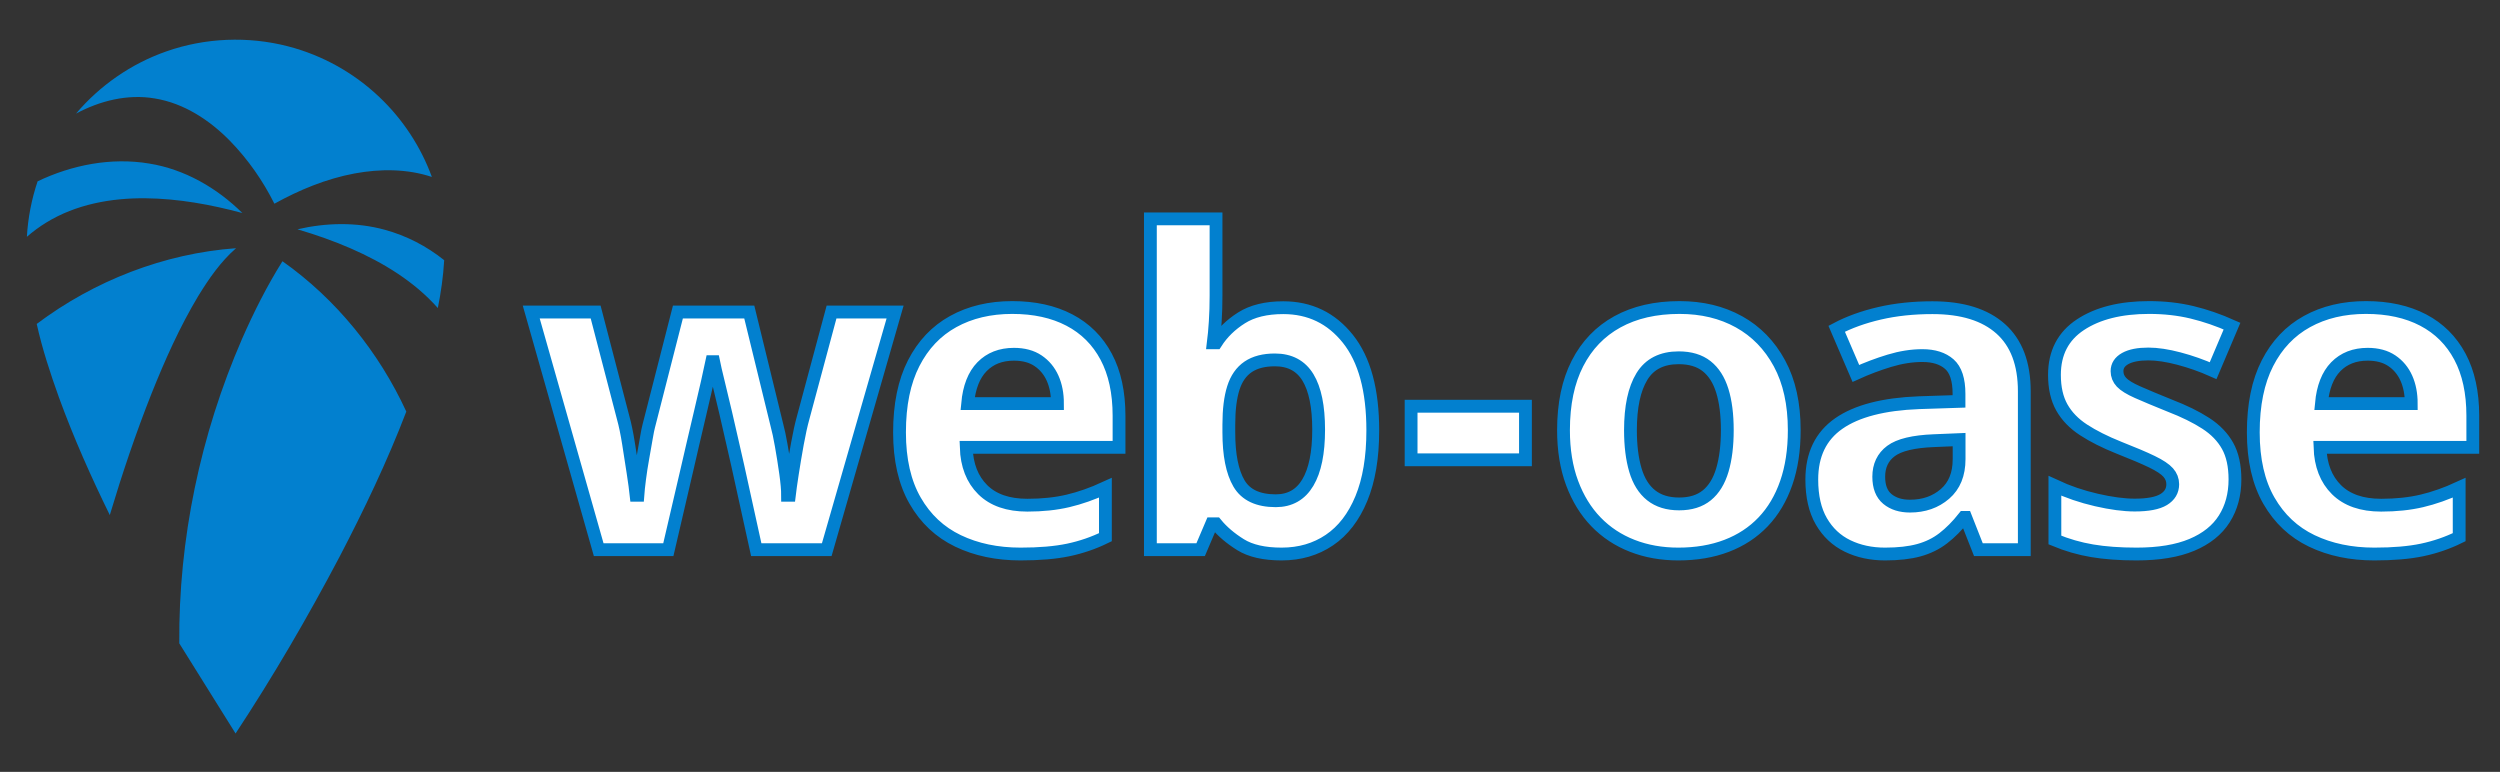
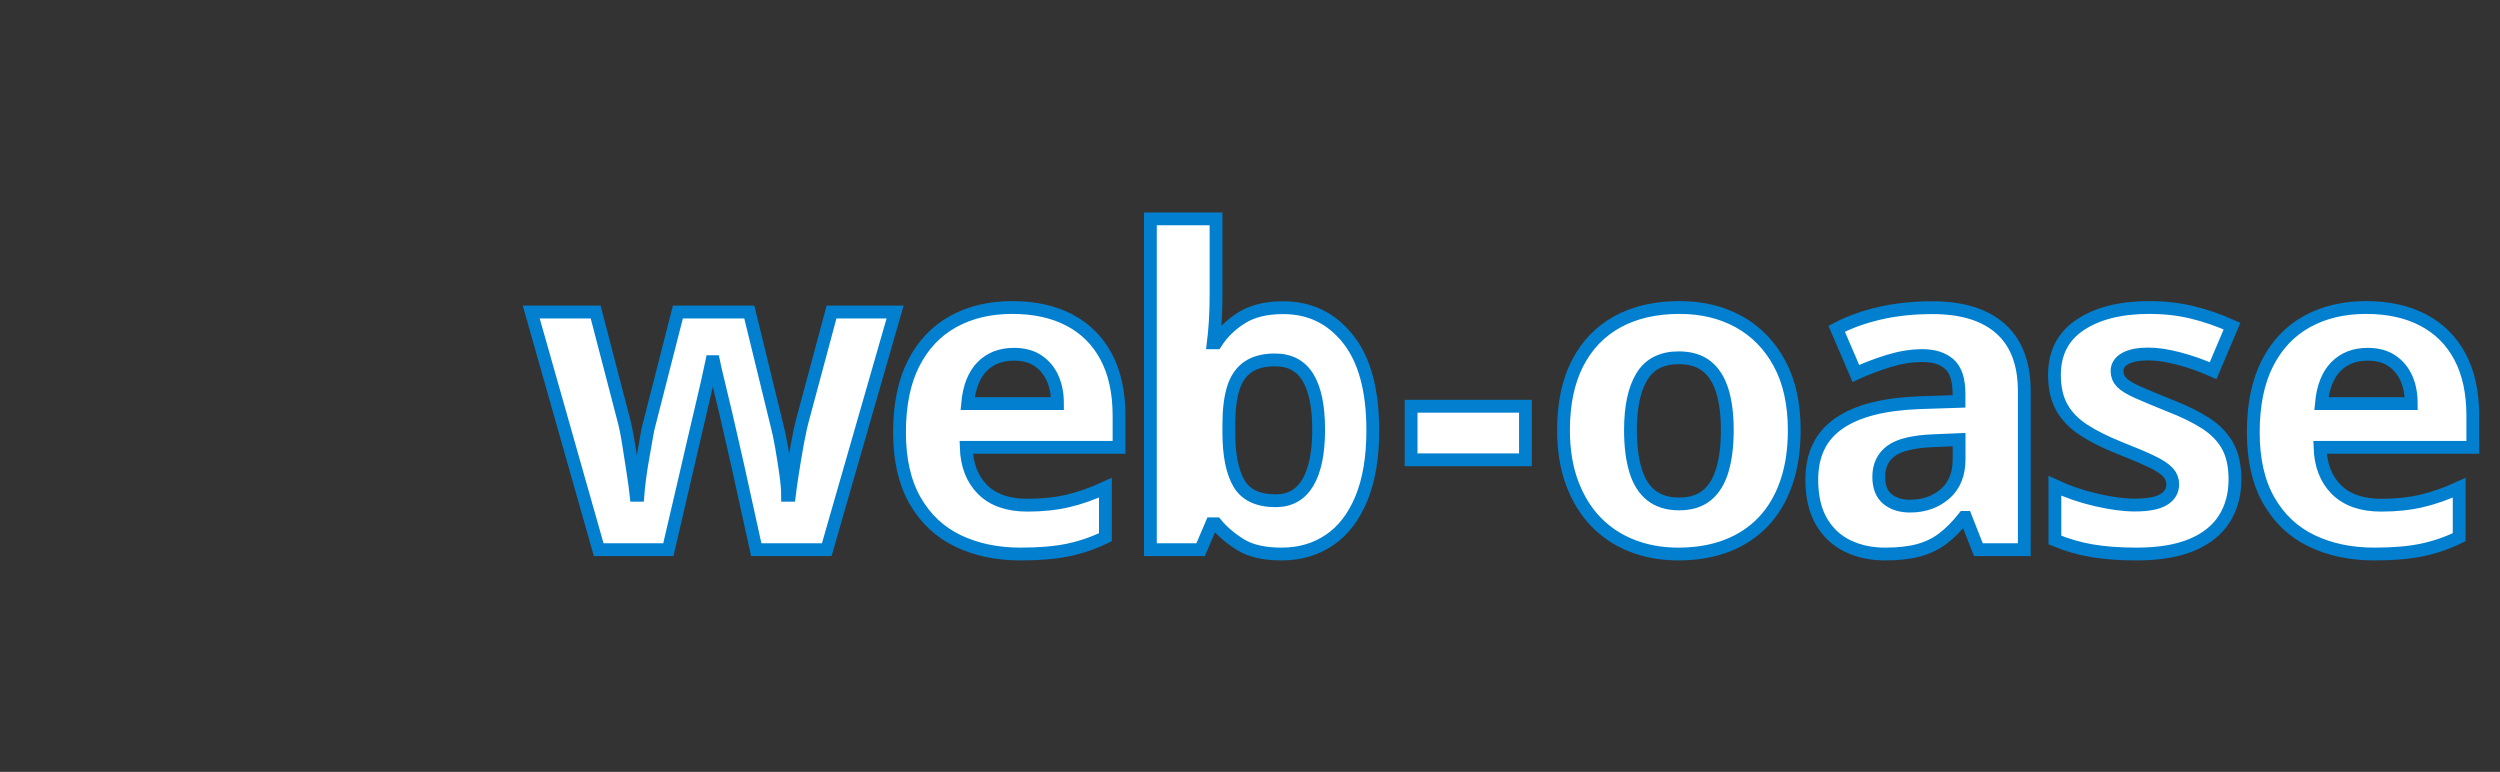
<svg xmlns="http://www.w3.org/2000/svg" xmlns:xlink="http://www.w3.org/1999/xlink" width="1953px" height="603px" viewBox="0 0 1953 603" version="1.1">
  <rect x="0" y="0" width="1953" height="603" fill="#333333" stroke="none" />
  <title>logo</title>
  <defs>
    <path d="M501.1,398.4 L516.06,334.14 C516.967,330.06 518.327,324.167 520.14,316.46 C521.953,308.753 523.88,300.537 525.92,291.81 C527.96,283.083 529.83,275.037 531.53,267.67 C533.23,260.303 534.42,254.92 535.1,251.52 L535.1,251.52 L536.46,251.52 C537.14,254.92 538.387,260.303 540.2,267.67 C542.013,275.037 543.94,283.083 545.98,291.81 C548.02,300.537 549.89,308.697 551.59,316.29 C553.29,323.883 554.593,329.607 555.5,333.46 L555.5,333.46 L569.78,398.4 L624.86,398.4 L678.24,212.76 L628.6,212.76 L606.5,295.04 C604.913,300.707 603.383,307.62 601.91,315.78 C600.437,323.94 599.133,331.703 598,339.07 C596.867,346.437 596.073,352.047 595.62,355.9 L595.62,355.9 L594.26,355.9 C594.26,351.593 593.75,345.813 592.73,338.56 C591.71,331.307 590.577,324.167 589.33,317.14 C588.083,310.113 587.007,305.013 586.1,301.84 L586.1,301.84 L564.34,212.76 L508.58,212.76 L485.8,301.84 C485.347,303.427 484.723,306.543 483.93,311.19 C483.137,315.837 482.23,320.993 481.21,326.66 C480.19,332.327 479.34,337.823 478.66,343.15 C477.98,348.477 477.527,352.727 477.3,355.9 L477.3,355.9 L475.94,355.9 C475.487,351.593 474.693,345.757 473.56,338.39 C472.427,331.023 471.237,323.373 469.99,315.44 C468.743,307.507 467.327,300.707 465.74,295.04 L465.74,295.04 L444.32,212.76 L394,212.76 L446.7,398.4 L501.1,398.4 Z M776.272,401.8 C791.086,401.8 803.546,400.733 813.65,398.599 C823.755,396.465 833.384,393.151 842.54,388.657 L842.54,388.657 L842.54,350.03 C832.467,354.666 822.713,358.095 813.276,360.317 C803.839,362.54 793.272,363.651 781.573,363.651 C766.479,363.651 754.856,359.615 746.705,351.544 C738.554,343.472 734.251,332.442 733.798,318.452 L733.798,318.452 L853.186,318.452 L853.186,293.797 C853.186,275.589 849.837,260.205 843.14,247.645 C836.443,235.084 826.862,225.542 814.397,219.018 C801.932,212.494 787.051,209.232 769.753,209.232 C752.279,209.232 736.925,212.879 723.691,220.171 C710.458,227.463 700.151,238.318 692.772,252.737 C685.393,267.155 681.704,285.168 681.704,306.775 C681.704,328.192 685.768,345.974 693.896,360.121 C702.024,374.268 713.202,384.751 727.428,391.571 C741.655,398.39 757.936,401.8 776.272,401.8 Z M805.108,284.282 L734.898,284.282 C736.067,271.557 739.82,261.953 746.158,255.47 C752.495,248.987 760.8,245.745 771.071,245.745 C778.643,245.745 784.934,247.436 789.943,250.819 C794.953,254.201 798.733,258.743 801.283,264.445 C803.833,270.147 805.108,276.76 805.108,284.282 L805.108,284.282 Z M980.219,401.8 C994.35,401.8 1006.772,398.183 1017.484,390.949 C1028.195,383.715 1036.53,372.899 1042.487,358.5 C1048.444,344.102 1051.422,326.338 1051.422,305.208 C1051.422,273.79 1044.946,249.962 1031.992,233.723 C1019.038,217.485 1002.197,209.365 981.467,209.365 C968.154,209.365 957.31,212.007 948.934,217.289 C940.558,222.571 933.901,229.066 928.964,236.773 L928.964,236.773 L926.85,236.773 C927.441,232.09 927.941,226.579 928.35,220.237 C928.759,213.896 928.964,207.217 928.964,200.201 L928.964,200.201 L928.964,140 L877.682,140 L877.682,398.4 L916.942,398.4 L925.548,378.186 L928.964,378.186 C933.901,384.193 940.281,389.63 948.105,394.498 C955.928,399.366 966.633,401.8 980.219,401.8 Z M975.636,360.182 C961.774,360.182 952.197,355.683 946.904,346.685 C941.611,337.688 938.964,324.39 938.964,306.791 L938.964,306.791 L938.964,300.661 C938.964,289.03 940.136,279.52 942.481,272.13 C944.825,264.74 948.666,259.23 954.004,255.6 C959.341,251.97 966.325,250.155 974.956,250.155 C986.615,250.155 995.224,254.725 1000.783,263.866 C1006.342,273.007 1009.121,286.606 1009.121,304.661 C1009.121,322.762 1006.307,336.541 1000.679,345.998 C995.052,355.454 986.704,360.182 975.636,360.182 Z M1170.687,328.211 L1170.687,286.349 L1081.352,286.349 L1081.352,328.211 L1170.687,328.211 Z M1290.067,401.8 C1304.092,401.8 1316.685,399.669 1327.847,395.406 C1339.009,391.144 1348.515,384.898 1356.367,376.669 C1364.219,368.44 1370.232,358.316 1374.406,346.298 C1378.58,334.279 1380.667,320.538 1380.667,305.075 C1380.667,284.488 1376.819,267.085 1369.125,252.867 C1361.431,238.649 1350.879,227.822 1337.471,220.386 C1324.062,212.95 1308.601,209.232 1291.087,209.232 C1272.249,209.232 1256.069,212.95 1242.547,220.386 C1229.025,227.822 1218.621,238.649 1211.336,252.867 C1204.051,267.085 1200.408,284.488 1200.408,305.075 C1200.408,320.538 1202.644,334.279 1207.115,346.298 C1211.586,358.316 1217.804,368.44 1225.767,376.669 C1233.731,384.898 1243.192,391.144 1254.152,395.406 C1265.112,399.669 1277.083,401.8 1290.067,401.8 Z M1290.747,362.668 C1281.826,362.668 1274.539,360.423 1268.886,355.932 C1263.234,351.441 1259.125,344.859 1256.561,336.185 C1253.997,327.512 1252.715,317.142 1252.715,305.075 C1252.715,286.861 1255.698,272.877 1261.664,263.125 C1267.63,253.373 1277.211,248.497 1290.407,248.497 C1299.417,248.497 1306.691,250.686 1312.228,255.063 C1317.766,259.441 1321.839,265.831 1324.45,274.234 C1327.06,282.636 1328.365,292.917 1328.365,305.075 C1328.365,317.142 1327.082,327.512 1324.516,336.185 C1321.95,344.859 1317.911,351.441 1312.398,355.932 C1306.886,360.423 1299.669,362.668 1290.747,362.668 Z M1451.627,401.8 C1461.965,401.8 1470.739,400.815 1477.948,398.844 C1485.157,396.873 1491.538,393.746 1497.091,389.464 C1502.645,385.183 1508.028,379.755 1513.241,373.182 L1513.241,373.182 L1514.601,373.182 L1524.525,398.4 L1560.39,398.4 L1560.39,274.714 C1560.39,253.131 1554.233,236.844 1541.921,225.853 C1529.608,214.861 1511.862,209.365 1488.682,209.365 C1473.714,209.365 1459.927,210.826 1447.318,213.748 C1434.71,216.67 1423.54,220.699 1413.807,225.834 L1413.807,225.834 L1428.799,260.721 C1437.384,256.818 1446.121,253.519 1455.011,250.824 C1463.901,248.129 1472.484,246.781 1480.761,246.781 C1489.732,246.781 1496.743,249.002 1501.795,253.443 C1506.848,257.884 1509.374,265.625 1509.374,276.664 L1509.374,276.664 L1509.374,282.566 L1478.227,283.586 C1450.467,284.631 1429.552,290.049 1415.481,299.84 C1401.41,309.631 1394.374,324.214 1394.374,343.591 C1394.374,356.798 1396.867,367.702 1401.854,376.303 C1406.841,384.904 1413.663,391.303 1422.32,395.502 C1430.978,399.701 1440.747,401.8 1451.627,401.8 Z M1471.076,364.384 C1463.819,364.384 1457.938,362.523 1453.433,358.801 C1448.928,355.078 1446.676,349.293 1446.676,341.445 C1446.676,332.789 1449.863,326.082 1456.238,321.324 C1462.613,316.565 1473.815,313.873 1489.845,313.246 L1489.845,313.246 L1509.448,312.433 L1509.448,327.712 C1509.448,339.449 1505.766,348.495 1498.401,354.851 C1491.036,361.206 1481.928,364.384 1471.076,364.384 Z M1648.038,401.8 C1665.487,401.8 1679.894,399.415 1691.257,394.644 C1702.621,389.873 1711.077,383.106 1716.625,374.342 C1722.173,365.578 1724.947,355.303 1724.947,343.517 C1724.947,332.941 1723.035,324.216 1719.212,317.342 C1715.389,310.467 1709.708,304.59 1702.169,299.71 C1694.631,294.829 1685.289,290.236 1674.143,285.929 C1663.277,281.537 1654.837,278.009 1648.821,275.344 C1642.806,272.679 1638.635,270.108 1636.31,267.63 C1633.985,265.153 1632.823,262.251 1632.823,258.926 C1632.823,254.754 1634.947,251.479 1639.195,249.103 C1643.443,246.726 1649.475,245.538 1657.292,245.538 C1664.195,245.538 1672.186,246.741 1681.265,249.145 C1690.344,251.55 1699.22,254.684 1707.894,258.548 L1707.894,258.548 L1722.657,223.757 C1712.195,219.075 1701.767,215.484 1691.374,212.983 C1680.981,210.483 1669.817,209.232 1657.882,209.232 C1635.682,209.232 1617.809,213.703 1604.263,222.644 C1590.716,231.585 1583.942,244.66 1583.942,261.869 C1583.942,271.98 1585.863,280.451 1589.704,287.281 C1593.545,294.111 1599.209,299.966 1606.698,304.847 C1614.187,309.727 1623.411,314.365 1634.369,318.76 C1645.55,323.156 1654.163,326.82 1660.209,329.755 C1666.254,332.689 1670.455,335.486 1672.81,338.146 C1675.165,340.805 1676.343,343.848 1676.343,347.272 C1676.343,352.39 1673.979,356.383 1669.253,359.252 C1664.527,362.121 1656.991,363.555 1646.646,363.555 C1638.202,363.555 1628.236,362.233 1616.747,359.59 C1605.258,356.946 1594.436,353.256 1584.282,348.521 L1584.282,348.521 L1584.282,390.862 C1593.657,394.764 1603.35,397.563 1613.36,399.258 C1623.371,400.953 1634.93,401.8 1648.038,401.8 Z M1833.84,401.8 C1848.654,401.8 1861.114,400.733 1871.218,398.599 C1881.323,396.465 1890.952,393.151 1900.108,388.657 L1900.108,388.657 L1900.108,350.03 C1890.035,354.666 1880.281,358.095 1870.844,360.317 C1861.407,362.54 1850.84,363.651 1839.141,363.651 C1824.047,363.651 1812.424,359.615 1804.273,351.544 C1796.122,343.472 1791.819,332.442 1791.366,318.452 L1791.366,318.452 L1910.754,318.452 L1910.754,293.797 C1910.754,275.589 1907.405,260.205 1900.708,247.645 C1894.011,235.084 1884.43,225.542 1871.965,219.018 C1859.5,212.494 1844.619,209.232 1827.321,209.232 C1809.847,209.232 1794.492,212.879 1781.259,220.171 C1768.026,227.463 1757.719,238.318 1750.34,252.737 C1742.961,267.155 1739.272,285.168 1739.272,306.775 C1739.272,328.192 1743.336,345.974 1751.464,360.121 C1759.592,374.268 1770.77,384.751 1784.996,391.571 C1799.223,398.39 1815.504,401.8 1833.84,401.8 Z M1862.676,284.282 L1792.466,284.282 C1793.635,271.557 1797.388,261.953 1803.726,255.47 C1810.063,248.987 1818.368,245.745 1828.639,245.745 C1836.211,245.745 1842.502,247.436 1847.511,250.819 C1852.521,254.201 1856.301,258.743 1858.851,264.445 C1861.401,270.147 1862.676,276.76 1862.676,284.282 L1862.676,284.282 Z" id="path-1" />
  </defs>
  <g id="logo" stroke="none" stroke-width="1" fill="none" fill-rule="evenodd">
    <g id="Group" transform="translate(21, 31)" fill-rule="nonzero">
-       <path d="M108.916,9.163 C139.309,-1.533 172.879,-2.882 204.047,5.205 C230.635,12.068 255.378,25.839 275.281,44.756 C293.555,62.035 307.744,83.605 316.382,107.235 C296.965,100.777 275.902,100.813 255.936,104.519 C233.892,108.656 212.919,117.301 193.358,128.14 C184.414,110.239 172.816,93.617 158.861,79.261 C142.926,62.926 122.763,49.613 99.891,45.907 C78.765,42.282 57.027,47.715 38.384,57.754 C57.054,35.707 81.635,18.697 108.916,9.163 M8.377,110.653 C35.198,97.817 65.871,91.827 95.41,96.738 C123.159,101.164 148.505,115.807 168.327,135.417 C143.637,128.778 118.246,124.146 92.621,123.885 C65.826,123.606 38.249,128.643 15.17,142.837 C9.807,146.112 4.751,149.863 0,153.973 C0.837,139.248 3.671,124.64 8.377,110.653 M211.371,148.135 C233.676,142.945 257.322,142.397 279.519,148.477 C296.443,153.074 312.342,161.304 326,172.269 C325.289,184.826 323.508,197.302 321.033,209.625 C302.597,188.856 278.367,174.14 253.111,163.103 C239.551,157.193 225.56,152.3 211.371,148.135 M7.684,222.047 C52.672,188.289 107.197,166.98 163.405,162.896 C151.357,173.42 142.171,186.733 133.857,200.28 C119.344,224.467 107.836,250.31 97.372,276.467 C85.036,307.563 74.365,339.306 64.774,371.365 C50.089,341.429 36.512,310.909 25.085,279.58 C18.319,260.717 12.021,241.621 7.684,222.047 M168.057,233.813 C177.234,212.909 187.518,192.436 199.656,173.079 C241.603,202.69 274.948,243.968 296.407,290.526 C281.498,329.466 263.467,367.146 244.185,404.088 C219.316,451.294 192.395,497.448 163.027,542 L119.056,471.587 C118.435,390.083 135.584,308.543 168.057,233.813" id="Shape" fill="#0280CF" />
      <g id="web-oase">
        <use fill="#322B27" xlink:href="#path-1" />
        <use stroke="#0280CF" stroke-width="10" fill="#FFFFFF" xlink:href="#path-1" />
      </g>
    </g>
  </g>
</svg>